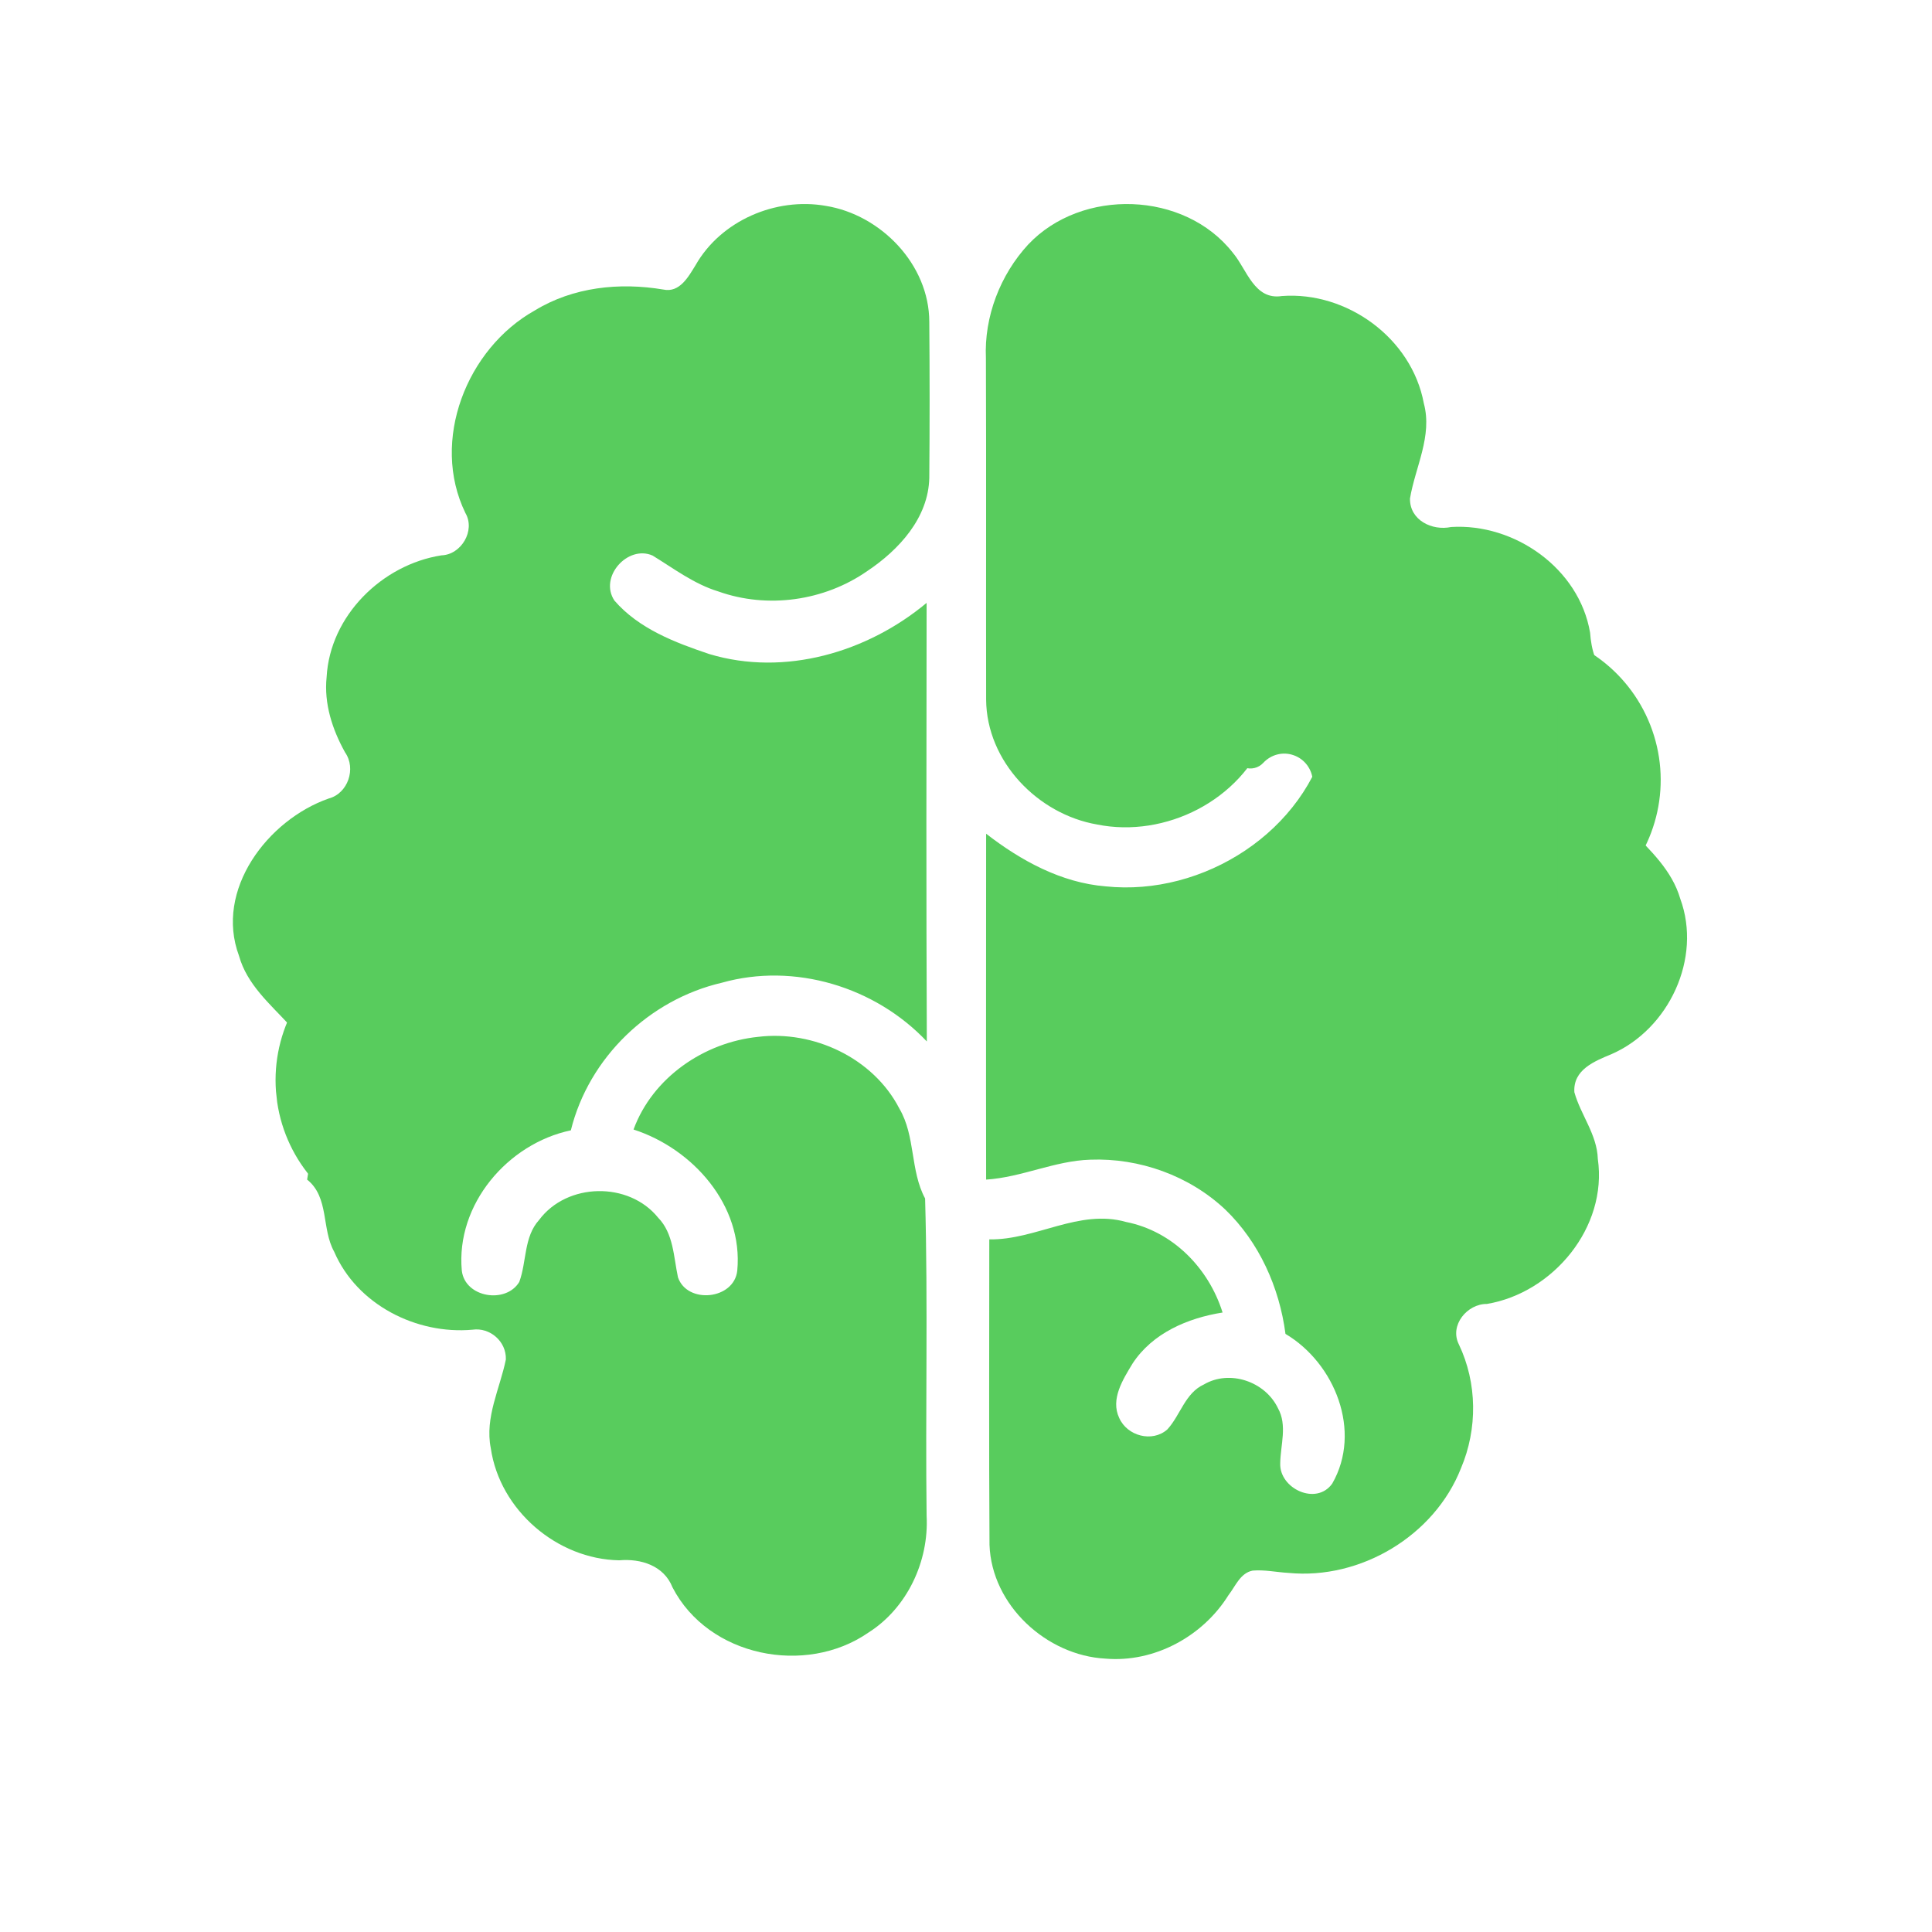
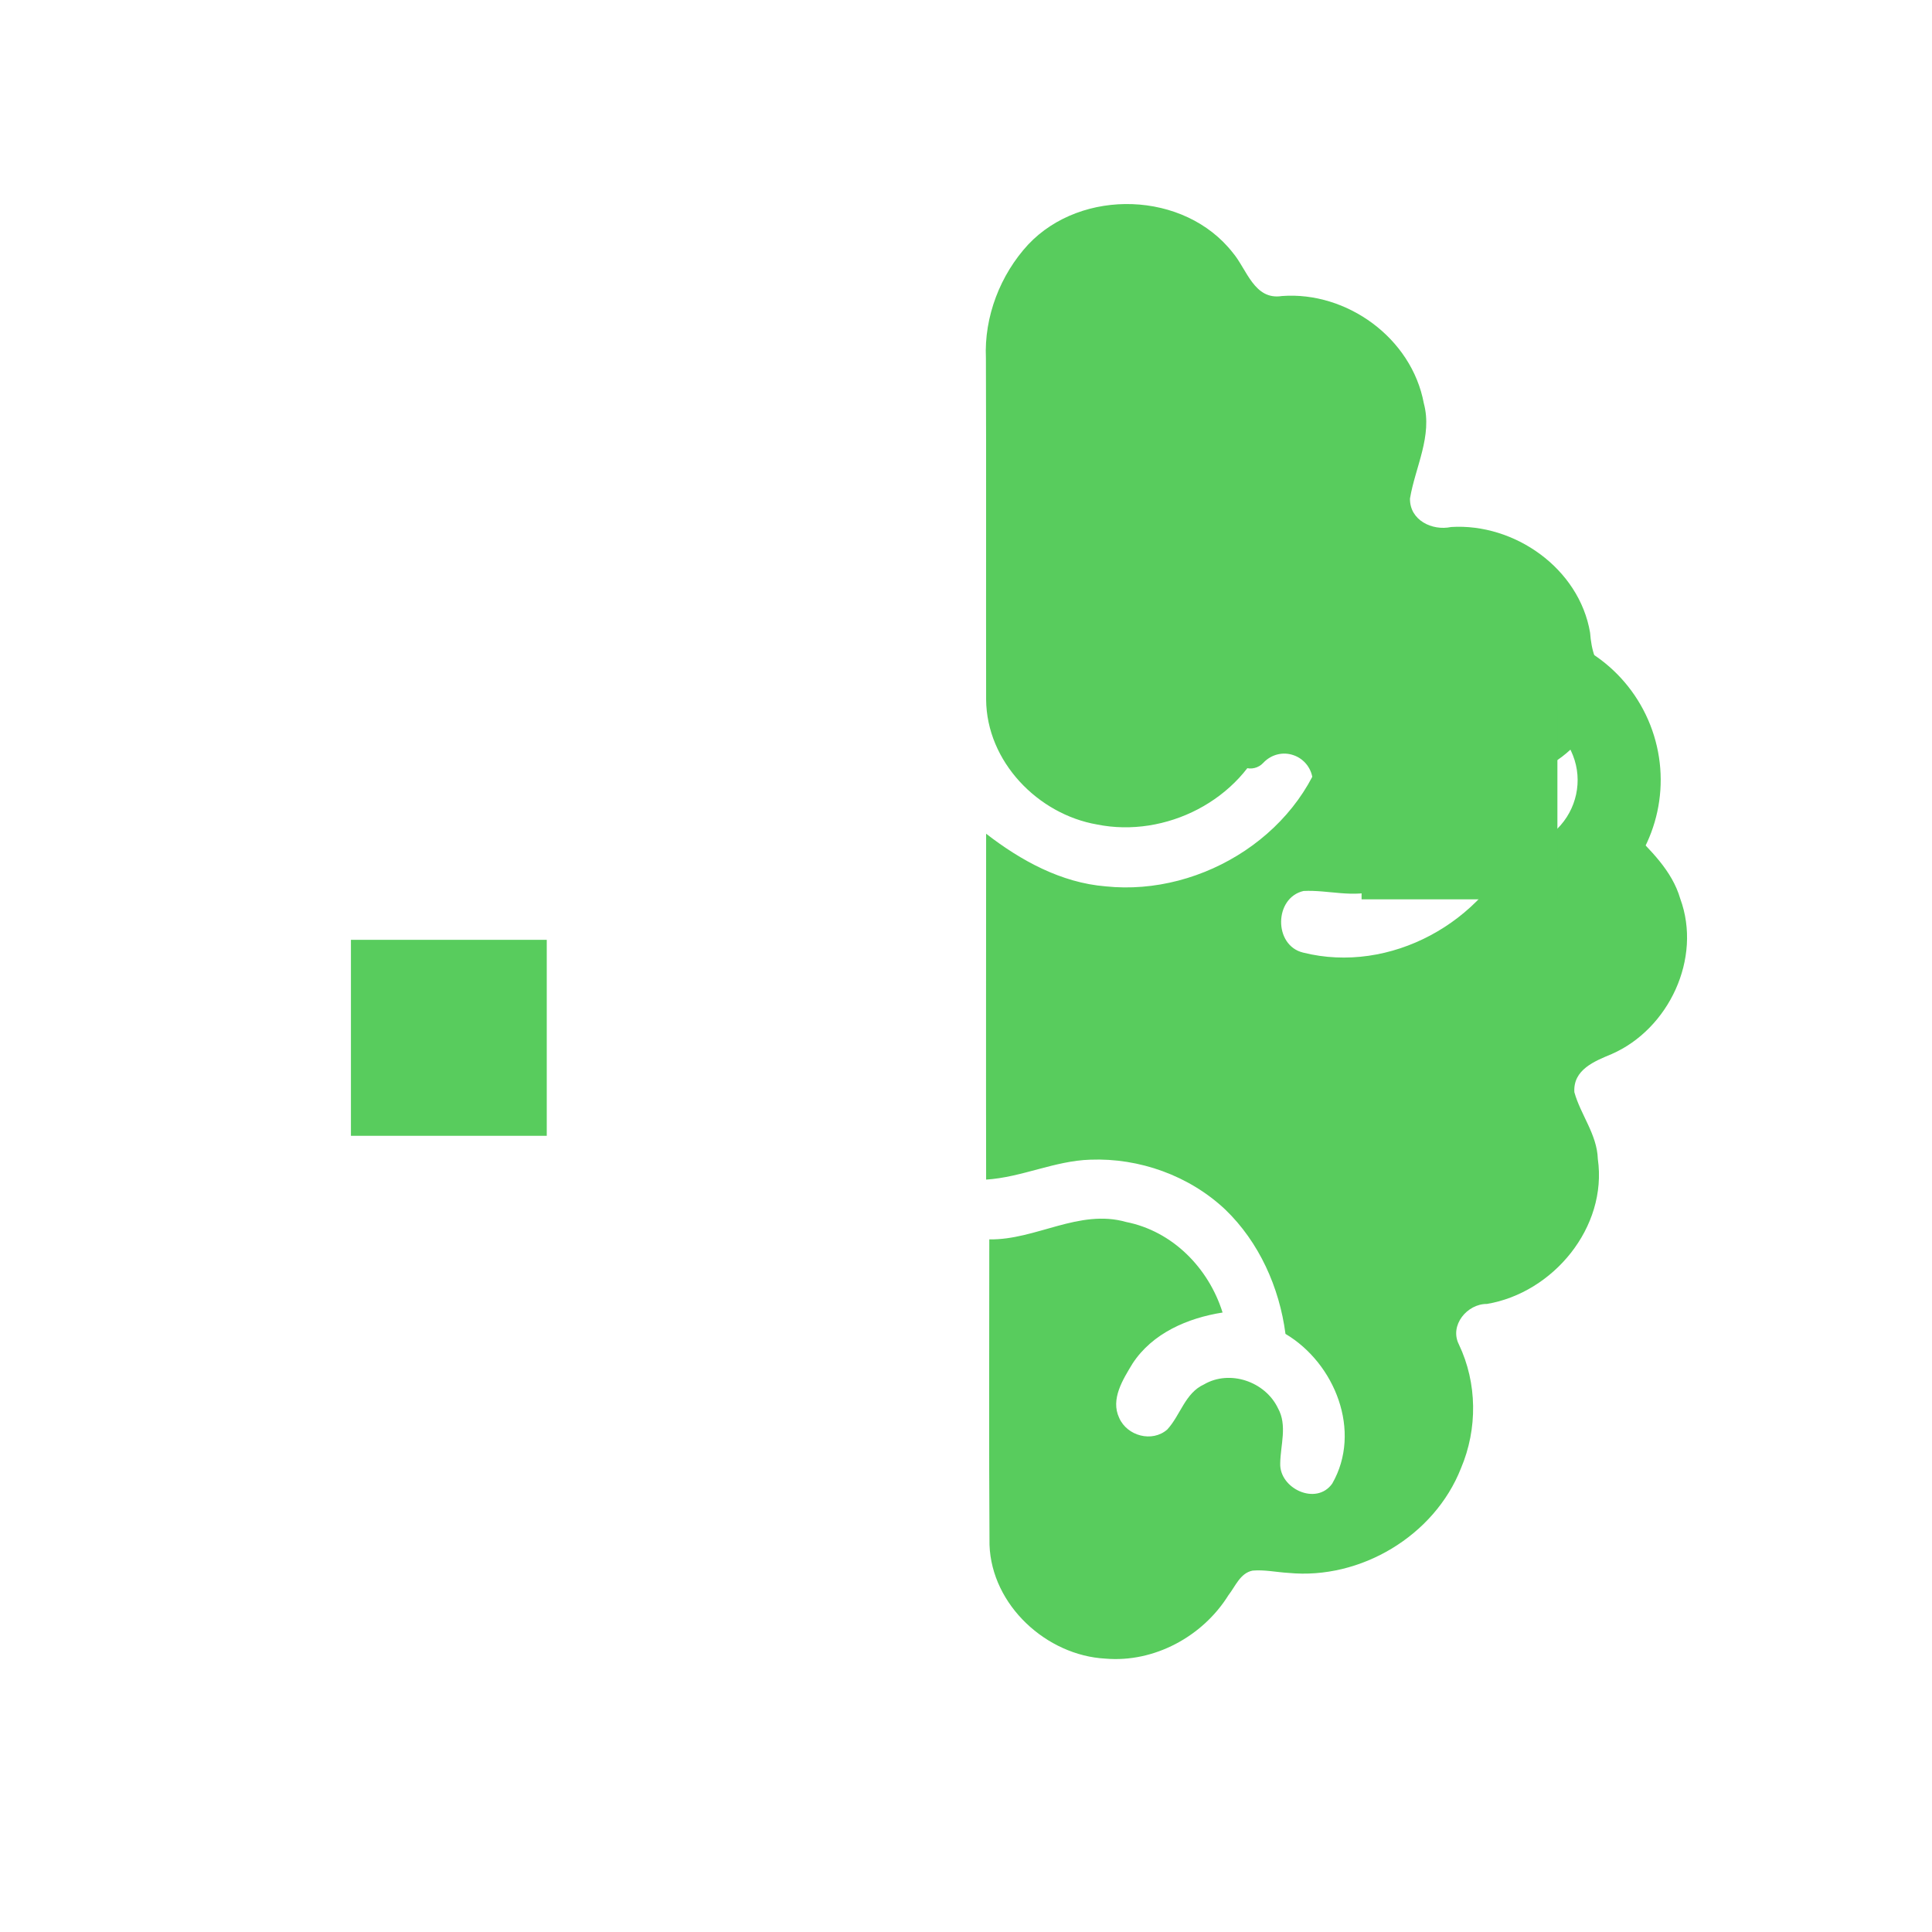
<svg xmlns="http://www.w3.org/2000/svg" width="48" zoomAndPan="magnify" viewBox="0 0 36 36" height="48" preserveAspectRatio="xMidYMid meet" version="1.0">
  <defs>
    <clipPath id="id1">
-       <path d="M 4 3.504 L 18 3.504 L 18 31 L 4 31 Z M 4 3.504 " clip-rule="nonzero" />
-     </clipPath>
+       </clipPath>
    <clipPath id="id2">
      <path d="M 18 3.504 L 31.719 3.504 L 31.719 31 L 18 31 Z M 18 3.504 " clip-rule="nonzero" />
    </clipPath>
    <clipPath id="id3">
      <path d="M 21.066 10.359 L 26.906 10.359 L 26.906 14.008 L 21.066 14.008 Z M 21.066 10.359 " clip-rule="nonzero" />
    </clipPath>
    <clipPath id="id4">
      <path d="M 22 13 L 26 13 L 26 15 L 22 15 Z M 22 13 " clip-rule="nonzero" />
    </clipPath>
    <clipPath id="id5">
      <path d="M 23.281 13.086 L 25.371 13.836 L 24.977 14.941 L 22.887 14.191 Z M 23.281 13.086 " clip-rule="nonzero" />
    </clipPath>
    <clipPath id="id6">
      <path d="M 27 11 L 31 11 L 31 17 L 27 17 Z M 27 11 " clip-rule="nonzero" />
    </clipPath>
    <clipPath id="id7">
      <path d="M 29.785 11.043 L 31.715 15.973 L 29.117 16.992 L 27.184 12.062 Z M 29.785 11.043 " clip-rule="nonzero" />
    </clipPath>
    <clipPath id="id8">
-       <path d="M 23 12 L 31 12 L 31 19 L 23 19 Z M 23 12 " clip-rule="nonzero" />
-     </clipPath>
+       </clipPath>
    <clipPath id="id9">
      <path d="M 31.656 15.699 L 24.973 19.984 L 22.711 16.461 L 29.395 12.176 Z M 31.656 15.699 " clip-rule="nonzero" />
    </clipPath>
    <clipPath id="id10">
      <path d="M 25.371 13.109 L 29.02 13.109 L 29.02 16.758 L 25.371 16.758 Z M 25.371 13.109 " clip-rule="nonzero" />
    </clipPath>
    <clipPath id="id11">
      <path d="M 5 17 L 9 17 L 9 23 L 5 23 Z M 5 17 " clip-rule="nonzero" />
    </clipPath>
    <clipPath id="id12">
      <path d="M 5.445 23.07 L 4.863 17.809 L 7.637 17.5 L 8.223 22.762 Z M 5.445 23.07 " clip-rule="nonzero" />
    </clipPath>
    <clipPath id="id13">
      <path d="M 6.543 14.93 L 12.383 14.93 L 12.383 18.578 L 6.543 18.578 Z M 6.543 14.93 " clip-rule="nonzero" />
    </clipPath>
    <clipPath id="id14">
      <path d="M 6.539 17.512 L 10.188 17.512 L 10.188 21.164 L 6.539 21.164 Z M 6.539 17.512 " clip-rule="nonzero" />
    </clipPath>
  </defs>
  <g clip-path="url(#id1)">
    <path fill="#58cc5d" d="M 15.387 3.836 C 14.457 3.672 13.434 4.109 12.961 4.941 C 12.828 5.156 12.664 5.461 12.359 5.395 C 11.543 5.258 10.68 5.348 9.965 5.785 C 8.699 6.492 8.016 8.211 8.672 9.559 C 8.863 9.887 8.594 10.336 8.227 10.348 C 7.121 10.52 6.148 11.473 6.086 12.617 C 6.035 13.109 6.191 13.59 6.43 14.02 C 6.641 14.32 6.484 14.785 6.125 14.879 C 4.988 15.277 3.996 16.582 4.453 17.809 C 4.602 18.344 5.027 18.703 5.387 19.094 C 5.625 19.375 5.379 19.742 5.328 20.043 C 5.887 19.414 6.656 19.016 7.48 18.883 C 8.074 17.332 9.879 16.414 11.473 16.863 C 11.977 17.051 11.93 17.895 11.391 18 C 10.895 18 10.383 17.852 9.902 18.047 C 9.133 18.277 8.629 18.988 8.422 19.738 C 8.301 20.109 7.852 20.047 7.547 20.105 C 6.602 20.211 5.852 21.047 5.723 21.98 C 6.137 22.312 5.988 22.895 6.227 23.324 C 6.652 24.312 7.762 24.871 8.805 24.777 C 9.129 24.73 9.438 24.996 9.426 25.332 C 9.316 25.875 9.031 26.41 9.145 26.984 C 9.312 28.141 10.383 29.055 11.539 29.074 C 11.941 29.039 12.371 29.172 12.531 29.578 C 13.199 30.871 15.012 31.23 16.18 30.422 C 16.902 29.965 17.312 29.094 17.266 28.242 C 17.242 26.273 17.293 24.301 17.238 22.332 C 16.957 21.809 17.062 21.172 16.758 20.656 C 16.273 19.715 15.16 19.195 14.129 19.32 C 13.121 19.422 12.16 20.078 11.805 21.047 C 12.906 21.402 13.852 22.457 13.738 23.676 C 13.68 24.219 12.805 24.305 12.633 23.801 C 12.551 23.418 12.551 22.984 12.262 22.688 C 11.715 22.012 10.566 22.035 10.047 22.73 C 9.758 23.047 9.816 23.508 9.676 23.887 C 9.426 24.301 8.664 24.18 8.605 23.676 C 8.492 22.441 9.461 21.309 10.637 21.062 C 10.973 19.703 12.102 18.625 13.449 18.312 C 14.801 17.93 16.309 18.387 17.27 19.406 C 17.258 16.684 17.262 13.957 17.266 11.234 C 16.16 12.156 14.621 12.609 13.219 12.188 C 12.578 11.973 11.902 11.715 11.449 11.191 C 11.156 10.75 11.699 10.148 12.16 10.352 C 12.555 10.594 12.934 10.883 13.383 11.02 C 14.301 11.348 15.359 11.199 16.16 10.641 C 16.746 10.25 17.301 9.652 17.316 8.902 C 17.324 7.934 17.324 6.965 17.316 6 C 17.316 4.926 16.41 4 15.387 3.836 Z M 15.387 3.836 " fill-opacity="1" fill-rule="nonzero" />
  </g>
  <g clip-path="url(#id2)">
    <path fill="#58cc5d" d="M 30.383 15.465 C 30.121 15.18 30.371 14.797 30.426 14.484 C 29.875 15.121 29.102 15.52 28.281 15.648 C 27.656 17.191 25.898 18.156 24.281 17.75 C 23.73 17.617 23.738 16.73 24.289 16.602 C 24.754 16.578 25.227 16.742 25.684 16.582 C 26.488 16.387 27.051 15.668 27.266 14.891 C 27.371 14.492 27.84 14.551 28.156 14.492 C 29.098 14.383 29.84 13.551 29.973 12.625 C 29.73 12.406 29.652 12.102 29.629 11.789 C 29.426 10.59 28.219 9.746 27.039 9.82 C 26.688 9.895 26.266 9.695 26.273 9.289 C 26.371 8.703 26.695 8.125 26.531 7.516 C 26.305 6.297 25.094 5.426 23.887 5.516 C 23.371 5.598 23.234 5.02 22.973 4.711 C 22.07 3.555 20.156 3.5 19.16 4.555 C 18.637 5.121 18.336 5.902 18.371 6.676 C 18.379 8.797 18.371 10.914 18.375 13.035 C 18.383 14.191 19.34 15.172 20.441 15.363 C 21.715 15.621 23.129 14.91 23.602 13.676 C 22.523 13.312 21.586 12.309 21.656 11.102 C 21.652 10.535 22.52 10.387 22.754 10.867 C 22.855 11.254 22.832 11.699 23.125 12.012 C 23.652 12.691 24.797 12.691 25.332 12.016 C 25.625 11.703 25.602 11.25 25.703 10.863 C 25.945 10.391 26.797 10.539 26.801 11.098 C 26.875 12.316 25.914 13.41 24.754 13.66 C 24.336 15.496 22.418 16.707 20.602 16.516 C 19.773 16.449 19.02 16.035 18.375 15.535 C 18.375 17.684 18.371 19.828 18.375 21.98 C 19.039 21.938 19.652 21.629 20.316 21.609 C 21.23 21.574 22.16 21.906 22.832 22.539 C 23.461 23.145 23.84 23.988 23.953 24.855 C 24.875 25.402 25.383 26.672 24.824 27.645 C 24.527 28.062 23.84 27.738 23.855 27.27 C 23.859 26.926 23.992 26.559 23.812 26.238 C 23.574 25.742 22.914 25.516 22.434 25.797 C 22.082 25.957 21.996 26.371 21.75 26.637 C 21.469 26.883 21.004 26.758 20.855 26.422 C 20.688 26.07 20.926 25.703 21.102 25.41 C 21.473 24.84 22.133 24.559 22.781 24.457 C 22.52 23.625 21.848 22.941 20.984 22.77 C 20.105 22.52 19.301 23.109 18.434 23.094 C 18.434 24.992 18.426 26.887 18.438 28.785 C 18.477 29.914 19.504 30.848 20.598 30.906 C 21.504 30.984 22.41 30.496 22.891 29.723 C 23.02 29.559 23.109 29.312 23.34 29.266 C 23.562 29.246 23.789 29.297 24.012 29.309 C 25.348 29.438 26.727 28.621 27.223 27.359 C 27.535 26.625 27.527 25.77 27.184 25.051 C 27.004 24.695 27.34 24.293 27.707 24.297 C 28.938 24.09 29.957 22.871 29.773 21.594 C 29.758 21.137 29.453 20.773 29.336 20.352 C 29.309 19.93 29.715 19.773 30.031 19.641 C 31.094 19.176 31.719 17.859 31.309 16.746 C 31.156 16.219 30.75 15.844 30.383 15.465 Z M 30.383 15.465 " fill-opacity="1" fill-rule="nonzero" />
  </g>
  <g clip-path="url(#id3)">
    <path fill="#58cc5d" d="M 21.066 14.004 L 21.066 10.359 L 26.906 10.359 L 26.906 14.004 L 21.066 14.004 " fill-opacity="1" fill-rule="nonzero" />
  </g>
  <g clip-path="url(#id4)">
    <g clip-path="url(#id5)">
      <path fill="#58cc5d" d="M 23.191 14.301 C 23.152 14.285 23.117 14.262 23.082 14.23 C 22.953 14.109 22.941 13.906 23.062 13.773 C 23.387 13.426 23.883 13.301 24.328 13.461 C 24.773 13.621 25.078 14.031 25.105 14.508 C 25.117 14.688 24.98 14.84 24.801 14.848 C 24.621 14.859 24.469 14.723 24.461 14.543 C 24.449 14.332 24.309 14.145 24.109 14.074 C 23.906 14 23.684 14.059 23.539 14.215 C 23.449 14.312 23.312 14.344 23.191 14.301 Z M 23.191 14.301 " fill-opacity="1" fill-rule="nonzero" />
    </g>
  </g>
  <g clip-path="url(#id6)">
    <g clip-path="url(#id7)">
      <path fill="#58cc5d" d="M 27.465 12.781 C 27.43 12.691 27.414 12.59 27.414 12.48 C 27.426 12.055 27.781 11.719 28.207 11.73 C 29.34 11.758 30.336 12.457 30.75 13.508 C 31.164 14.562 30.906 15.75 30.094 16.547 C 29.789 16.844 29.301 16.84 29.004 16.535 C 28.707 16.23 28.711 15.738 29.016 15.445 C 29.379 15.086 29.496 14.547 29.309 14.074 C 29.125 13.598 28.676 13.285 28.164 13.27 C 27.848 13.266 27.574 13.062 27.465 12.781 Z M 27.465 12.781 " fill-opacity="1" fill-rule="nonzero" />
    </g>
  </g>
  <g clip-path="url(#id8)">
    <g clip-path="url(#id9)">
      <path fill="#58cc5d" d="M 28.418 12.801 C 28.547 12.719 28.688 12.664 28.848 12.637 C 29.48 12.527 30.078 12.949 30.184 13.582 C 30.477 15.254 29.742 16.926 28.312 17.844 C 26.883 18.758 25.059 18.73 23.652 17.77 C 23.125 17.406 22.988 16.684 23.352 16.16 C 23.711 15.633 24.434 15.496 24.957 15.859 C 25.59 16.289 26.418 16.301 27.062 15.891 C 27.703 15.477 28.031 14.723 27.906 13.969 C 27.82 13.504 28.039 13.043 28.418 12.801 Z M 28.418 12.801 " fill-opacity="1" fill-rule="nonzero" />
    </g>
  </g>
  <g clip-path="url(#id10)">
    <path fill="#58cc5d" d="M 25.371 13.109 L 29.02 13.109 L 29.02 16.758 L 25.371 16.758 L 25.371 13.109 " fill-opacity="1" fill-rule="nonzero" />
  </g>
  <g clip-path="url(#id11)">
    <g clip-path="url(#id12)">
-       <path fill="#58cc5d" d="M 8.137 21.992 C 8.148 22.094 8.137 22.195 8.105 22.301 C 7.984 22.707 7.555 22.941 7.148 22.816 C 6.059 22.496 5.277 21.562 5.152 20.438 C 5.027 19.316 5.586 18.23 6.574 17.676 C 6.949 17.469 7.422 17.602 7.625 17.973 C 7.836 18.344 7.703 18.816 7.332 19.02 C 6.887 19.273 6.637 19.762 6.691 20.27 C 6.746 20.773 7.102 21.191 7.59 21.34 C 7.891 21.43 8.102 21.695 8.137 21.992 Z M 8.137 21.992 " fill-opacity="1" fill-rule="nonzero" />
-     </g>
+       </g>
  </g>
  <g clip-path="url(#id13)">
-     <path fill="#58cc5d" d="M 6.543 18.578 L 6.543 14.934 L 12.383 14.934 L 12.383 18.578 L 6.543 18.578 " fill-opacity="1" fill-rule="nonzero" />
-   </g>
+     </g>
  <g clip-path="url(#id14)">
    <path fill="#58cc5d" d="M 6.539 21.164 L 6.539 17.512 L 10.188 17.512 L 10.188 21.164 L 6.539 21.164 " fill-opacity="1" fill-rule="nonzero" />
  </g>
</svg>